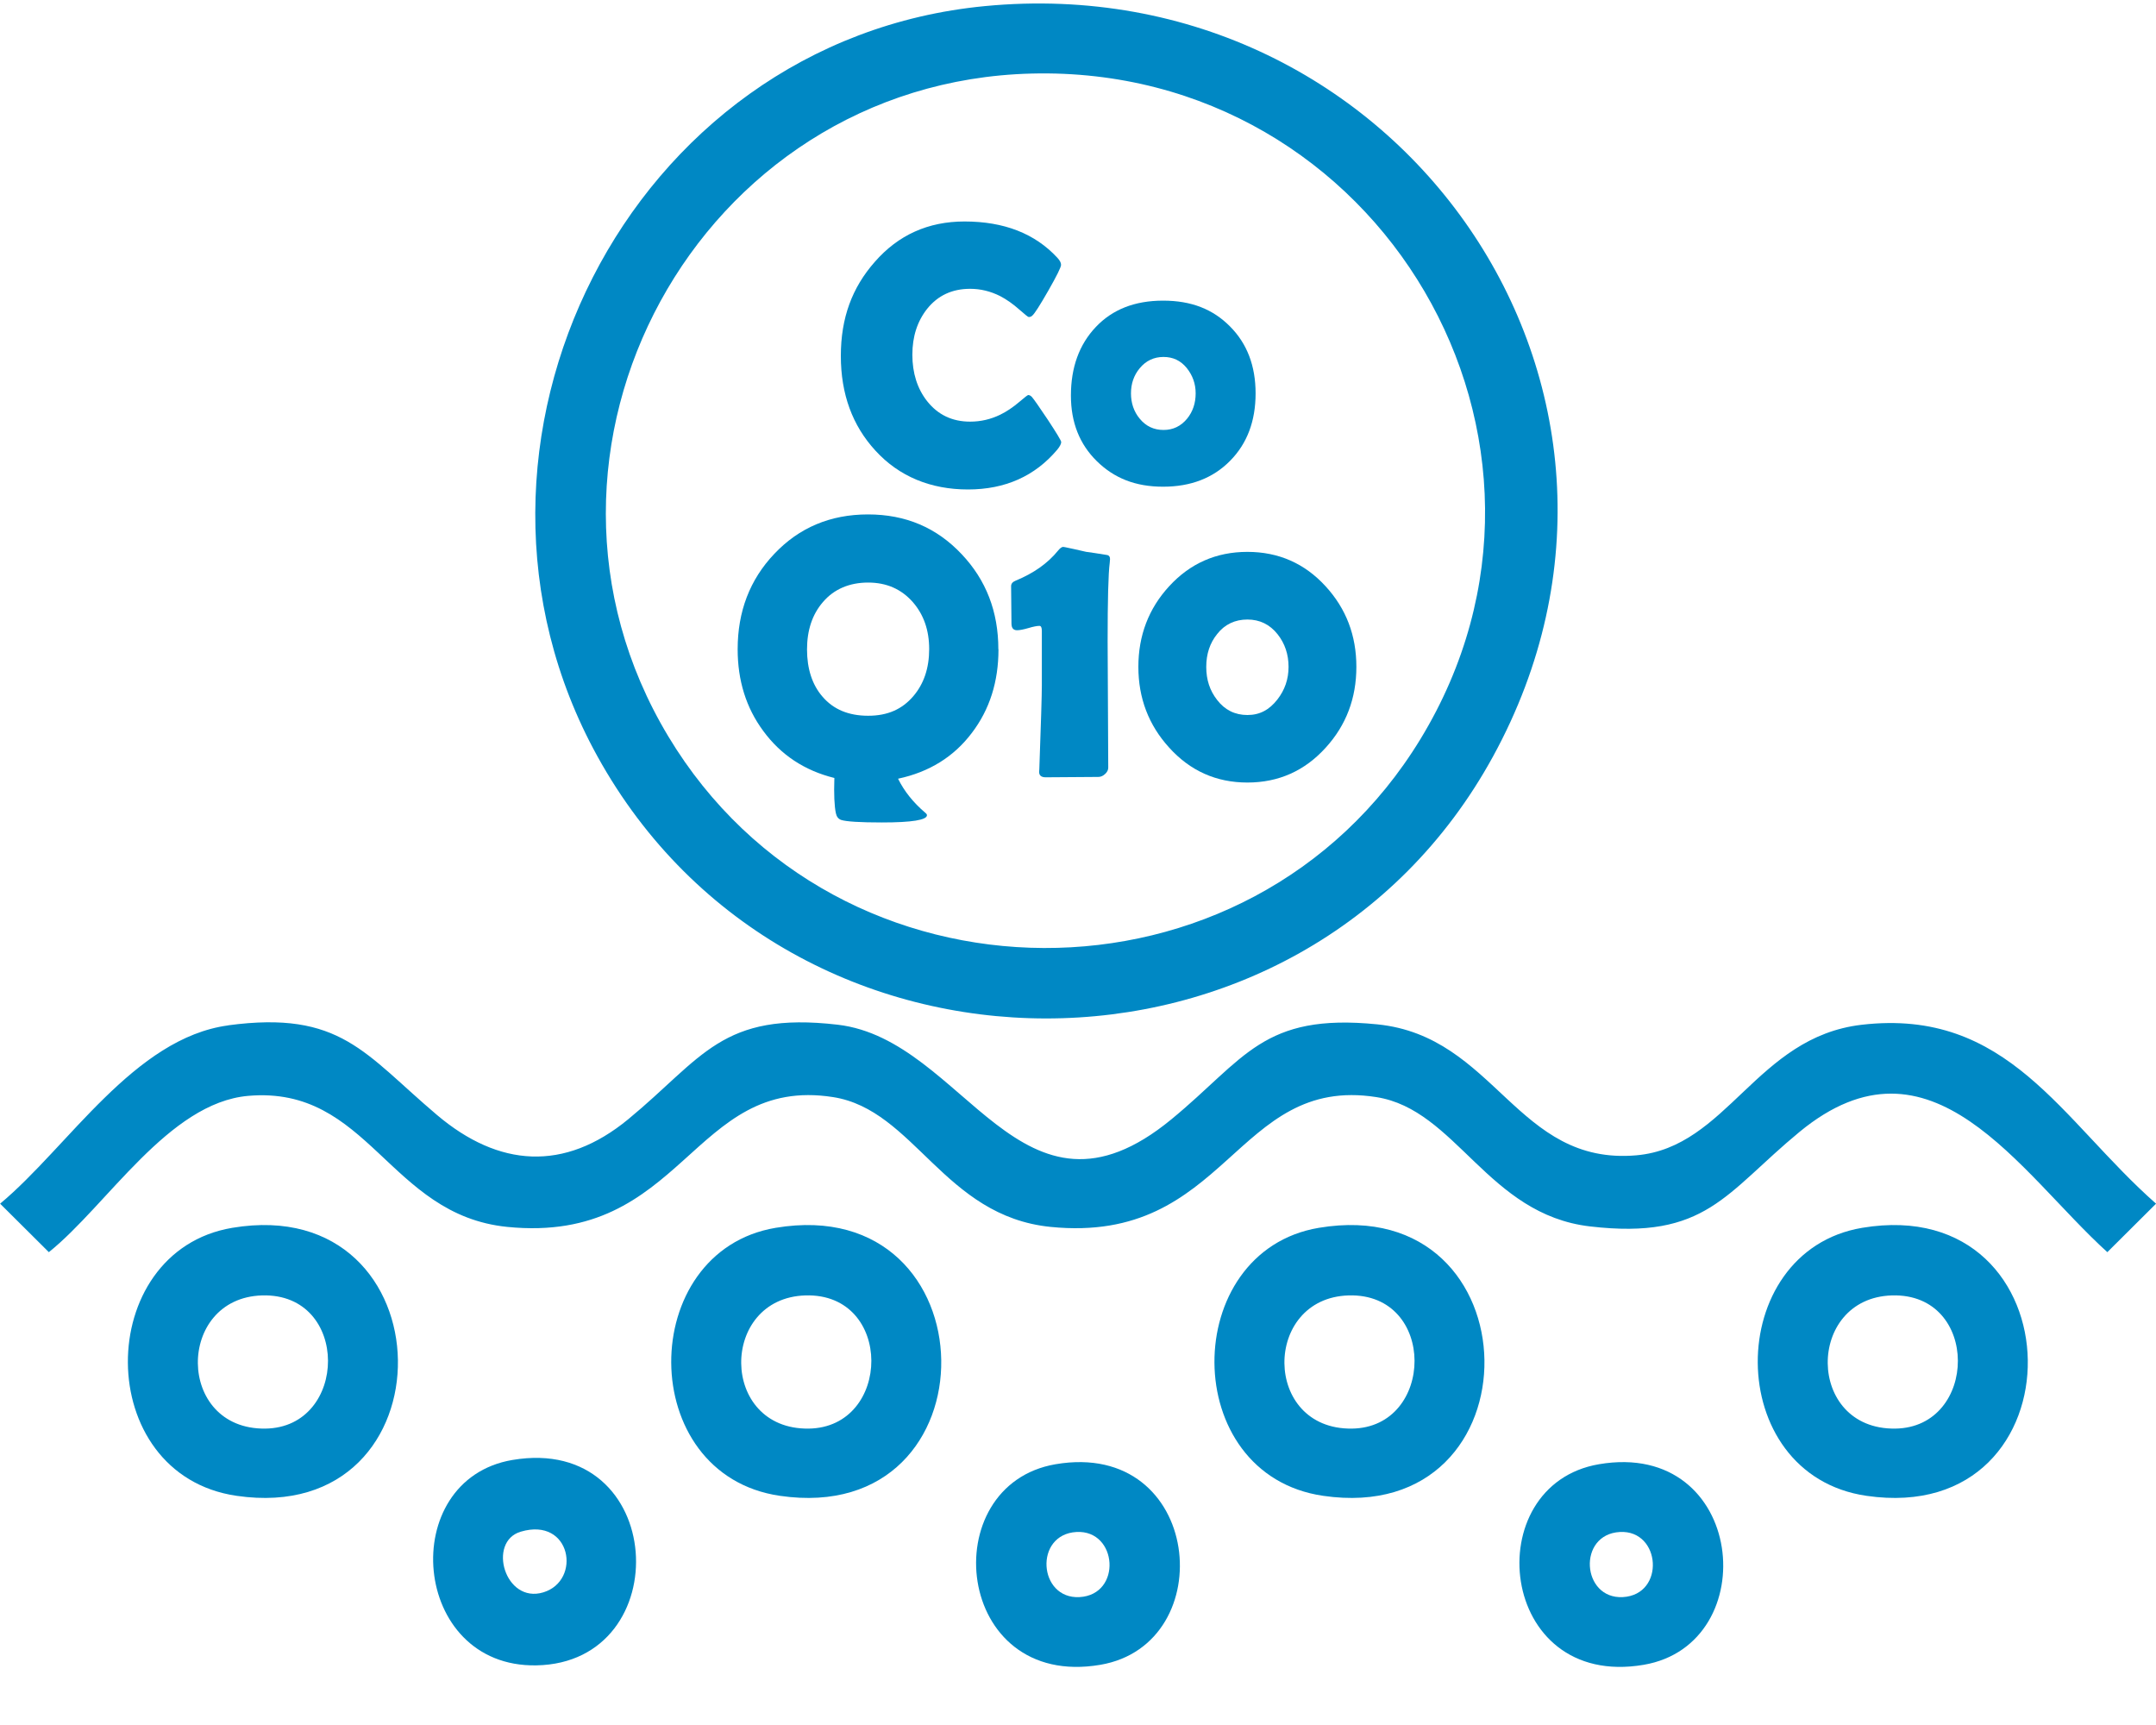
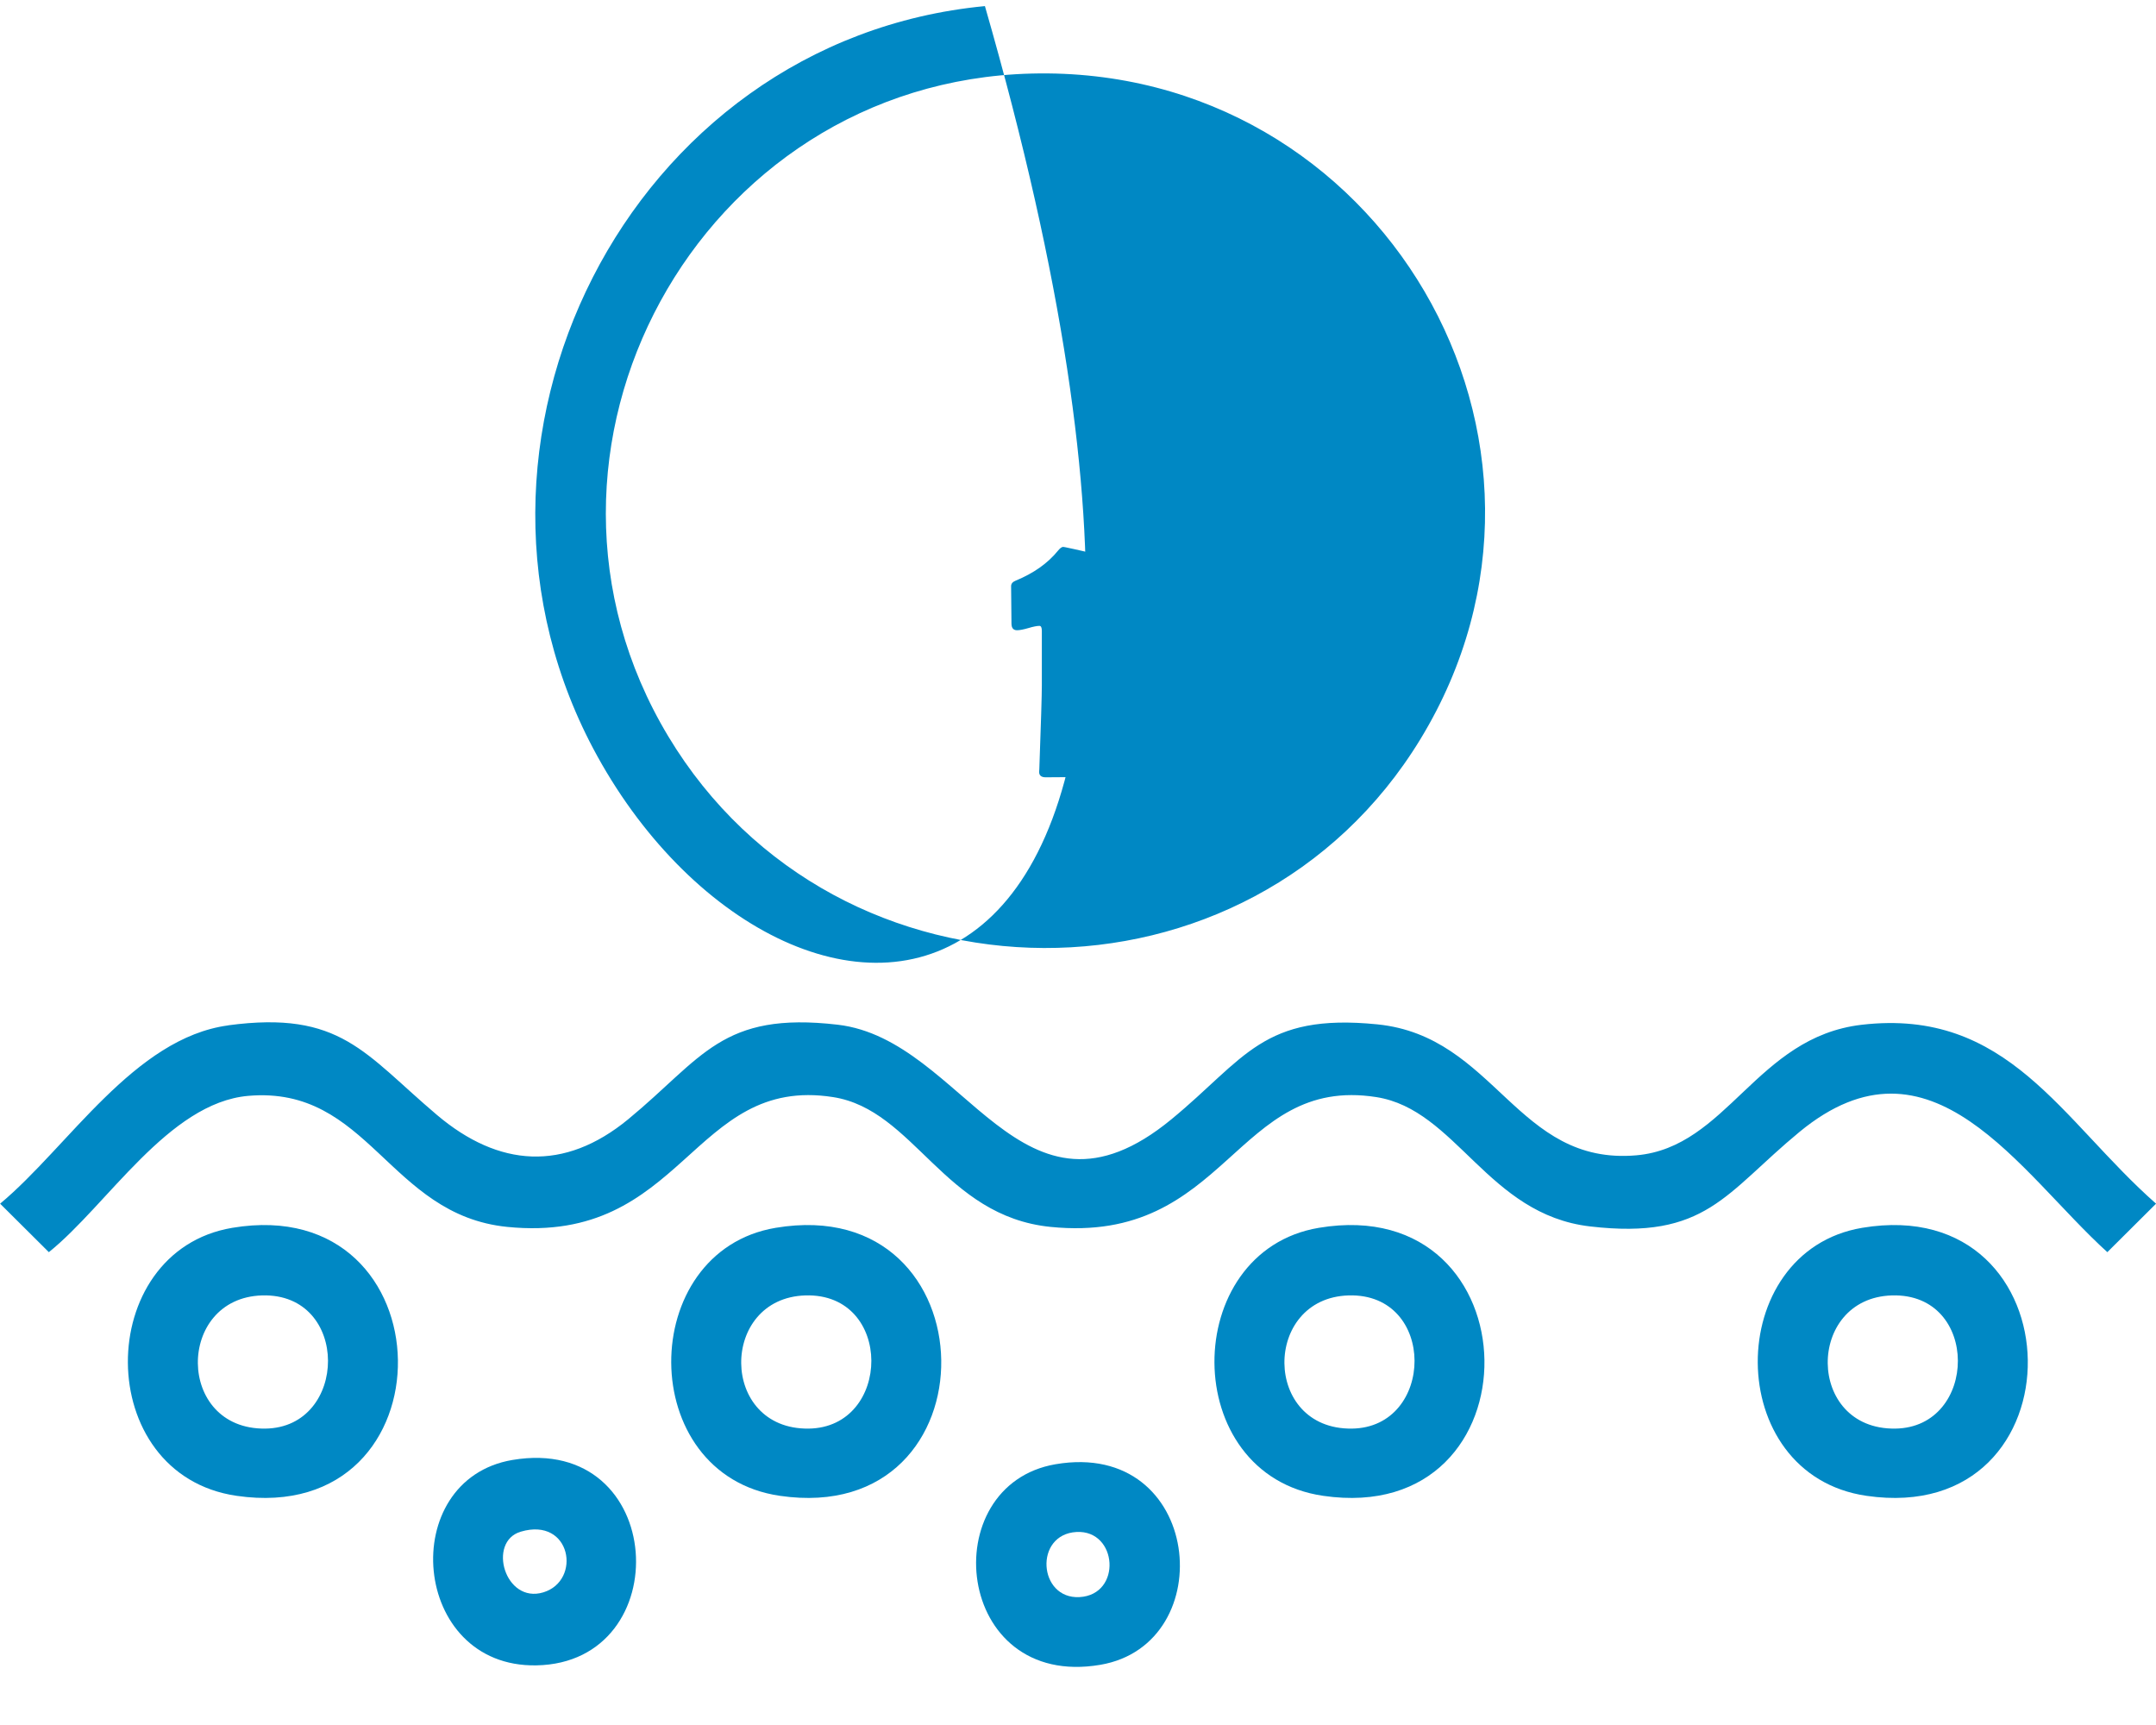
<svg xmlns="http://www.w3.org/2000/svg" fill="none" viewBox="0 0 35 28" height="28" width="35">
-   <path fill="#0088C4" d="M15.989 0.099C22.714 -0.546 27.495 6.32 24.239 12.276C21.132 17.959 12.826 17.941 9.698 12.276C6.912 7.23 10.186 0.654 15.989 0.099ZM16.748 1.194C11.323 1.329 8.069 7.328 10.849 11.953C13.588 16.509 20.294 16.543 23.061 11.994C25.996 7.168 22.403 1.053 16.748 1.194Z" />
+   <path fill="#0088C4" d="M15.989 0.099C21.132 17.959 12.826 17.941 9.698 12.276C6.912 7.23 10.186 0.654 15.989 0.099ZM16.748 1.194C11.323 1.329 8.069 7.328 10.849 11.953C13.588 16.509 20.294 16.543 23.061 11.994C25.996 7.168 22.403 1.053 16.748 1.194Z" />
  <path fill="#0088C4" d="M3.703 16.643C5.531 16.397 5.914 17.1 7.095 18.099C8.097 18.946 9.159 19.023 10.198 18.168C11.407 17.172 11.713 16.413 13.6 16.633C15.669 16.875 16.571 20.182 19.017 18.168C20.211 17.186 20.497 16.44 22.358 16.627C24.28 16.82 24.619 18.922 26.564 18.753C28.041 18.624 28.51 16.834 30.221 16.634C32.599 16.357 33.462 18.182 35.001 19.538L34.21 20.325C32.783 19.031 31.354 16.61 29.214 18.372C28.005 19.368 27.699 20.128 25.812 19.907C24.148 19.713 23.641 18.011 22.343 17.808C20.045 17.448 19.927 20.203 17.055 19.915C15.324 19.741 14.842 18.014 13.524 17.808C11.226 17.448 11.107 20.203 8.235 19.915C6.306 19.721 5.988 17.618 4.029 17.788C2.736 17.901 1.741 19.564 0.793 20.325L0.002 19.538C1.11 18.614 2.177 16.85 3.705 16.644L3.703 16.643Z" />
  <path fill="#0088C4" d="M3.77 19.93C7.305 19.336 7.384 24.797 3.841 24.28C1.489 23.938 1.51 20.31 3.77 19.93ZM4.254 21.027C2.857 21.069 2.855 23.205 4.306 23.189C5.657 23.173 5.689 20.985 4.254 21.027Z" />
  <path fill="#0088C4" d="M12.591 19.93C16.125 19.336 16.204 24.797 12.661 24.28C10.309 23.938 10.331 20.31 12.591 19.93ZM13.075 21.027C11.677 21.069 11.676 23.205 13.126 23.189C14.478 23.173 14.509 20.985 13.075 21.027Z" />
  <path fill="#0088C4" d="M21.409 19.93C24.943 19.336 25.022 24.797 21.48 24.28C19.128 23.938 19.149 20.31 21.409 19.93ZM21.893 21.027C20.496 21.069 20.494 23.205 21.945 23.189C23.296 23.173 23.327 20.985 21.893 21.027Z" />
  <path fill="#0088C4" d="M30.229 19.93C33.764 19.336 33.843 24.797 30.3 24.28C27.948 23.938 27.969 20.31 30.229 19.93ZM30.713 21.027C29.316 21.069 29.314 23.205 30.765 23.189C32.116 23.173 32.148 20.985 30.713 21.027Z" />
  <path fill="#0088C4" d="M8.318 23.698C10.831 23.273 11.012 26.991 8.707 27.032C6.668 27.069 6.432 24.018 8.318 23.698ZM8.454 24.862C7.907 25.024 8.196 26.036 8.82 25.847C9.445 25.657 9.275 24.619 8.454 24.862Z" />
  <path fill="#0088C4" d="M17.137 23.767C19.519 23.361 19.831 26.688 17.862 27.023C15.489 27.427 15.163 24.103 17.137 23.767ZM17.476 24.867C16.783 24.905 16.855 25.959 17.524 25.924C18.218 25.886 18.145 24.831 17.476 24.867Z" />
-   <path fill="#0088C4" d="M25.958 23.767C28.339 23.361 28.651 26.688 26.683 27.023C24.309 27.427 23.983 24.103 25.958 23.767ZM26.297 24.867C25.603 24.905 25.676 25.959 26.344 25.924C27.038 25.886 26.965 24.831 26.297 24.867Z" />
-   <path fill="#0088C4" d="M17.228 7.172C17.228 7.203 17.207 7.245 17.165 7.297C16.802 7.729 16.317 7.945 15.714 7.945C15.11 7.945 14.596 7.735 14.212 7.315C13.838 6.909 13.65 6.396 13.65 5.777C13.65 5.159 13.833 4.669 14.2 4.252C14.582 3.814 15.068 3.595 15.658 3.595C16.299 3.595 16.802 3.791 17.165 4.184C17.205 4.227 17.225 4.265 17.225 4.299C17.225 4.337 17.156 4.476 17.019 4.716C16.881 4.957 16.795 5.092 16.759 5.122C16.744 5.138 16.724 5.146 16.7 5.146C16.689 5.146 16.64 5.106 16.551 5.028C16.444 4.933 16.338 4.859 16.236 4.806C16.079 4.727 15.917 4.688 15.749 4.688C15.457 4.688 15.225 4.796 15.051 5.013C14.892 5.214 14.811 5.462 14.811 5.758C14.811 6.054 14.891 6.309 15.051 6.512C15.226 6.733 15.458 6.844 15.749 6.844C15.921 6.844 16.084 6.806 16.238 6.731C16.339 6.682 16.442 6.613 16.547 6.524C16.634 6.449 16.683 6.412 16.692 6.412C16.712 6.412 16.732 6.423 16.752 6.444C16.783 6.479 16.869 6.602 17.01 6.813C17.154 7.032 17.227 7.153 17.227 7.174L17.228 7.172Z" />
-   <path fill="#0088C4" d="M20.383 6.385C20.383 6.835 20.246 7.2 19.969 7.48C19.693 7.76 19.331 7.9 18.881 7.9C18.432 7.9 18.088 7.762 17.806 7.486C17.525 7.21 17.385 6.856 17.385 6.422C17.385 5.964 17.519 5.593 17.789 5.308C18.058 5.023 18.422 4.88 18.881 4.88C19.341 4.88 19.691 5.019 19.968 5.299C20.246 5.578 20.383 5.94 20.383 6.386V6.385ZM19.41 6.385C19.41 6.23 19.361 6.092 19.264 5.972C19.167 5.853 19.042 5.794 18.888 5.794C18.733 5.794 18.603 5.855 18.502 5.977C18.407 6.091 18.36 6.228 18.36 6.385C18.36 6.543 18.407 6.682 18.502 6.796C18.603 6.919 18.732 6.979 18.888 6.979C19.044 6.979 19.17 6.918 19.271 6.796C19.364 6.682 19.41 6.544 19.41 6.385H19.41Z" />
-   <path fill="#0088C4" d="M16.209 10.541C16.209 11.065 16.066 11.516 15.778 11.895C15.485 12.284 15.085 12.532 14.579 12.64C14.678 12.842 14.825 13.026 15.021 13.193C15.039 13.207 15.048 13.22 15.048 13.232C15.048 13.31 14.804 13.35 14.317 13.35C13.959 13.35 13.739 13.336 13.655 13.309C13.609 13.293 13.581 13.256 13.569 13.199C13.545 13.084 13.536 12.894 13.545 12.628C13.06 12.508 12.675 12.253 12.39 11.864C12.112 11.488 11.975 11.046 11.975 10.539C11.975 9.926 12.172 9.41 12.568 8.992C12.971 8.565 13.479 8.35 14.091 8.35C14.703 8.35 15.206 8.565 15.611 8.995C16.009 9.415 16.207 9.929 16.207 10.539L16.209 10.541ZM15.084 10.535C15.084 10.231 14.996 9.978 14.82 9.775C14.633 9.562 14.392 9.456 14.092 9.456C13.793 9.456 13.539 9.561 13.359 9.773C13.187 9.972 13.101 10.229 13.101 10.542C13.101 10.855 13.185 11.117 13.354 11.31C13.53 11.515 13.776 11.618 14.093 11.618C14.41 11.618 14.644 11.513 14.826 11.301C14.998 11.1 15.084 10.845 15.084 10.535Z" />
  <path fill="#0088C4" d="M17.991 12.46C17.991 12.498 17.974 12.532 17.94 12.563C17.906 12.595 17.87 12.611 17.83 12.611C17.735 12.611 17.593 12.612 17.403 12.614C17.212 12.616 17.07 12.617 16.975 12.617C16.902 12.617 16.866 12.585 16.869 12.522L16.872 12.489C16.899 11.736 16.913 11.279 16.913 11.12V10.241C16.913 10.186 16.9 10.159 16.874 10.159C16.835 10.159 16.775 10.171 16.694 10.195C16.614 10.218 16.553 10.23 16.511 10.23C16.45 10.23 16.42 10.194 16.42 10.12C16.42 10.054 16.419 9.953 16.417 9.818C16.415 9.685 16.414 9.583 16.414 9.514C16.414 9.474 16.439 9.445 16.488 9.425C16.78 9.305 17.009 9.143 17.174 8.94C17.208 8.898 17.236 8.877 17.26 8.877C17.264 8.877 17.276 8.879 17.296 8.883C17.371 8.898 17.483 8.923 17.631 8.957C17.71 8.967 17.826 8.985 17.979 9.01C18.006 9.018 18.02 9.039 18.02 9.075C18.02 9.087 18.018 9.108 18.015 9.137C17.992 9.311 17.981 9.736 17.981 10.412C17.981 10.639 17.983 10.98 17.986 11.436C17.989 11.892 17.991 12.232 17.991 12.459V12.46Z" />
  <path fill="#0088C4" d="M22.019 10.824C22.019 11.333 21.854 11.77 21.523 12.134C21.181 12.513 20.756 12.702 20.25 12.702C19.744 12.702 19.32 12.512 18.979 12.134C18.647 11.769 18.48 11.332 18.48 10.824C18.48 10.316 18.647 9.878 18.979 9.517C19.32 9.145 19.744 8.958 20.25 8.958C20.756 8.958 21.18 9.145 21.52 9.517C21.853 9.88 22.019 10.315 22.019 10.824ZM20.918 10.824C20.918 10.621 20.858 10.444 20.74 10.295C20.613 10.135 20.449 10.056 20.25 10.056C20.05 10.056 19.881 10.134 19.758 10.293C19.641 10.438 19.582 10.616 19.582 10.825C19.582 11.035 19.64 11.209 19.758 11.361C19.884 11.525 20.049 11.606 20.25 11.606C20.451 11.606 20.606 11.522 20.737 11.354C20.857 11.2 20.918 11.024 20.918 10.825V10.824Z" />
</svg>